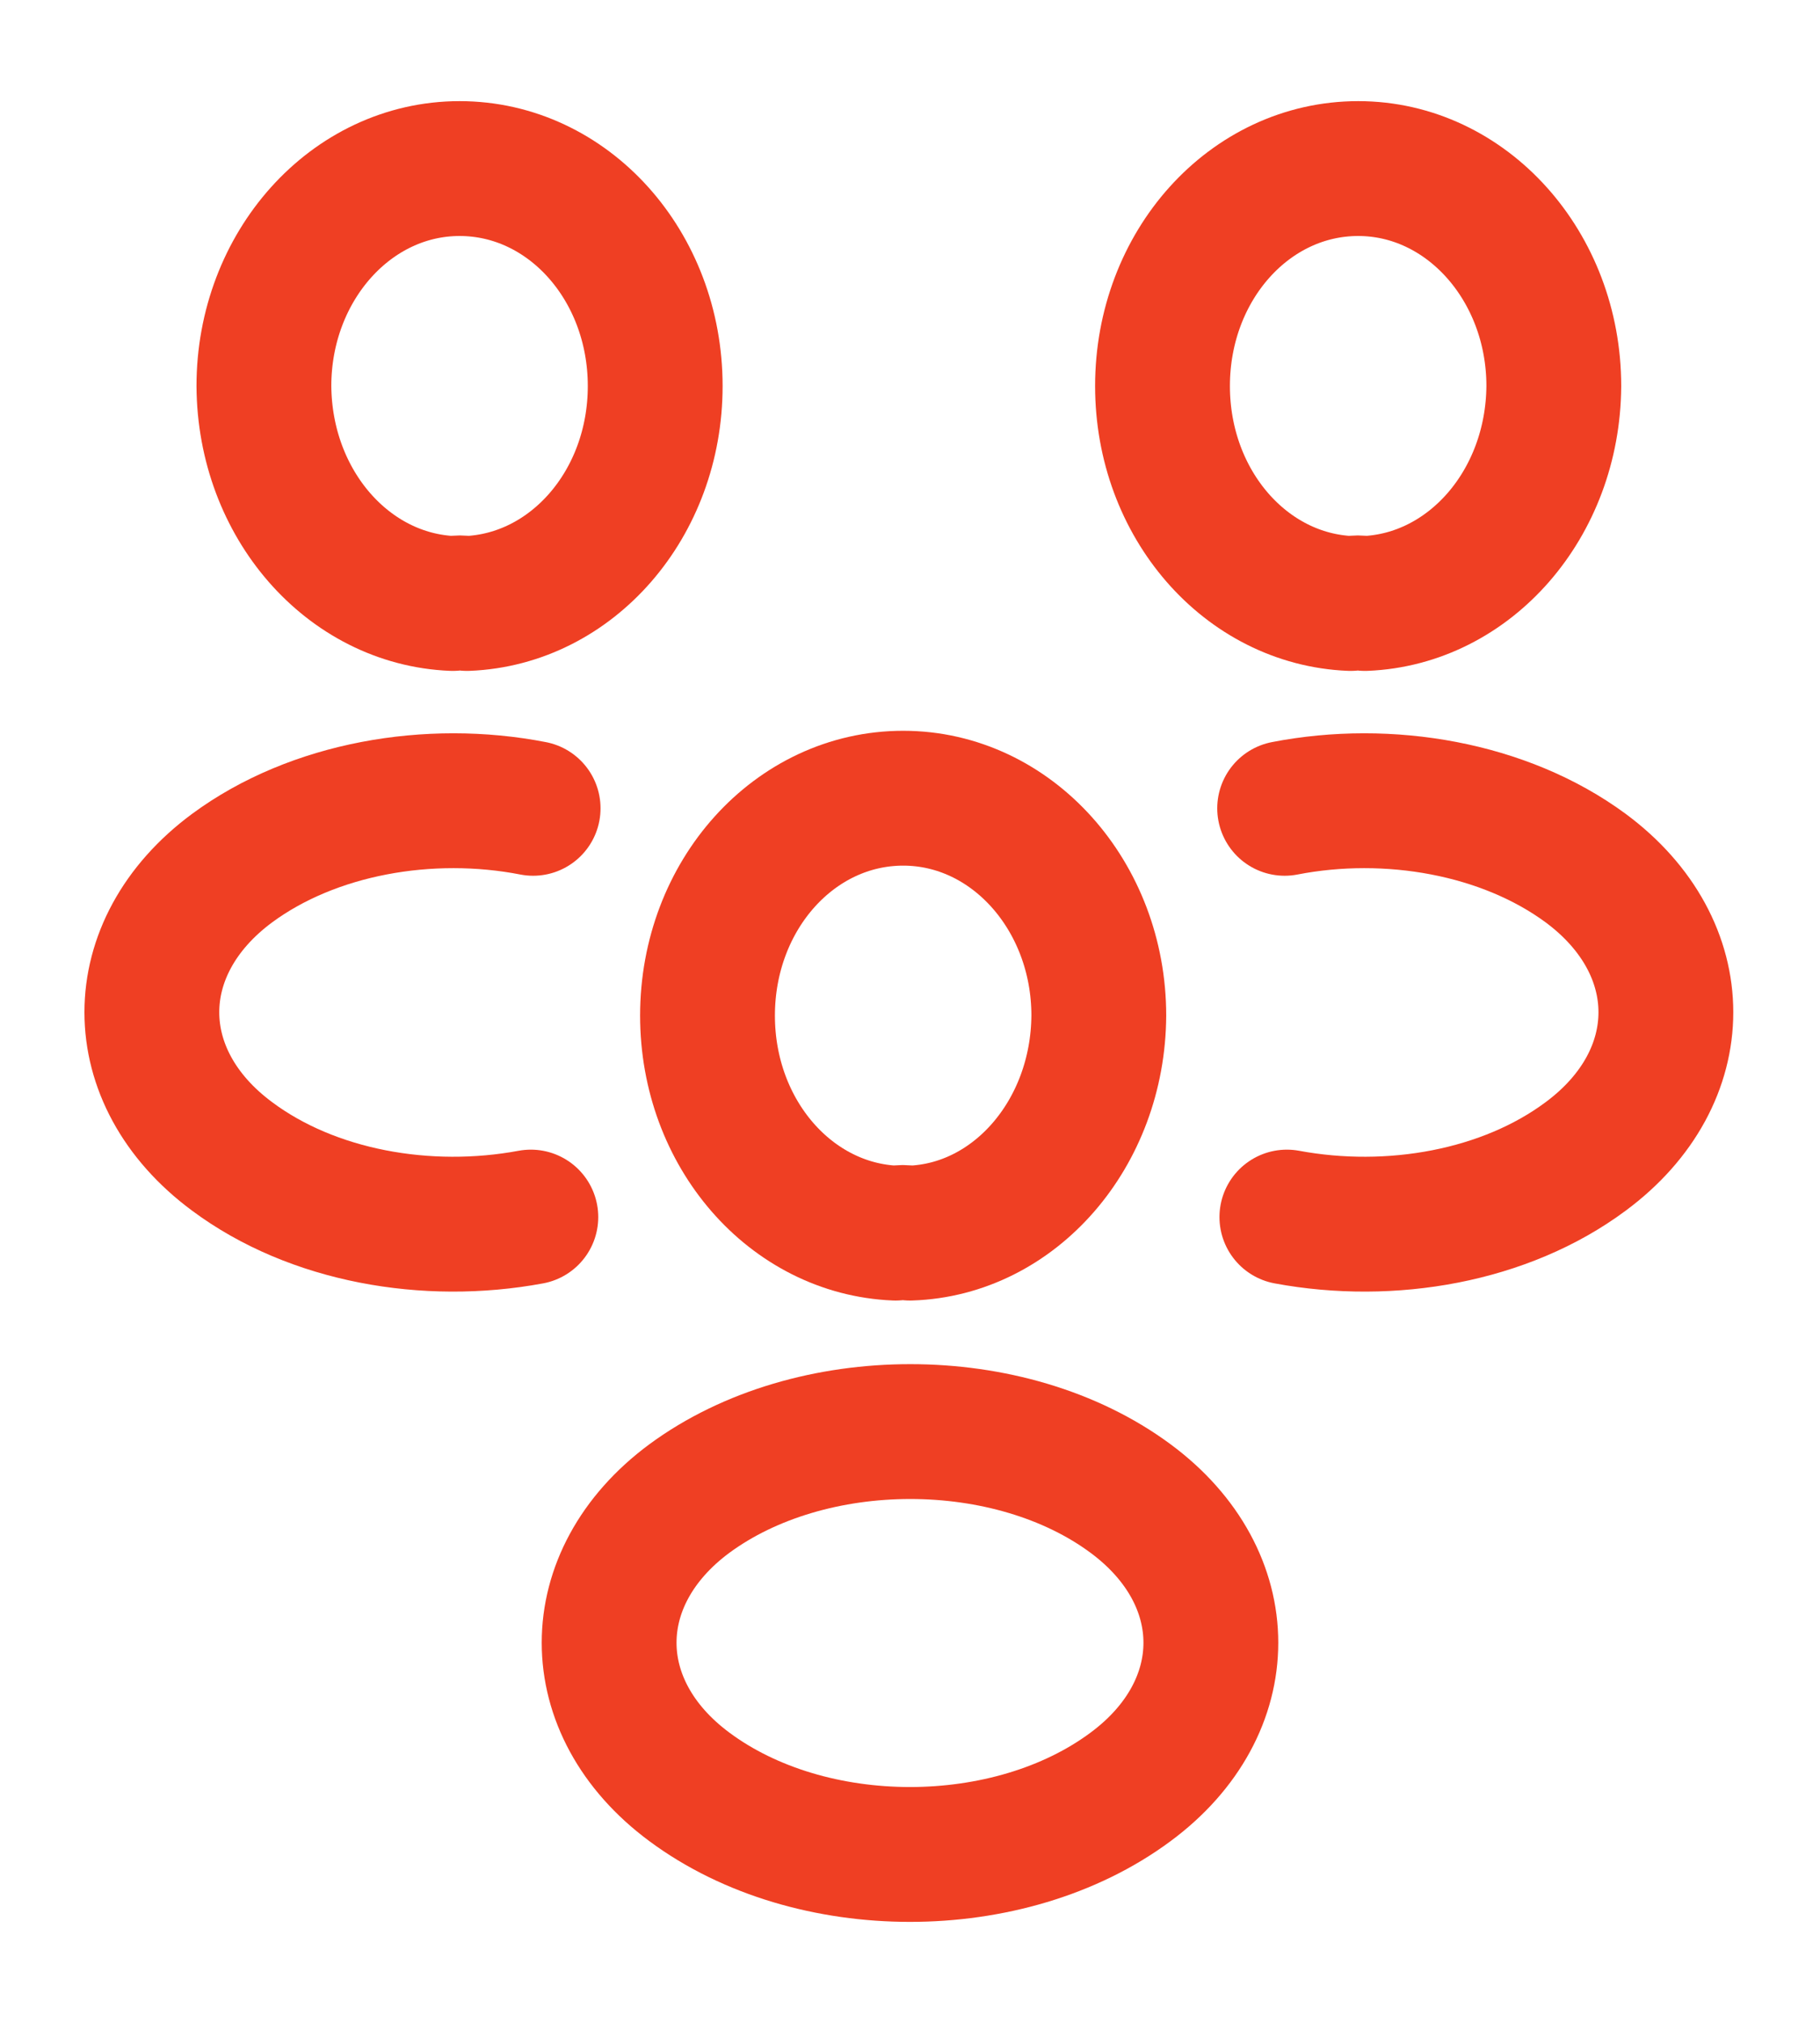
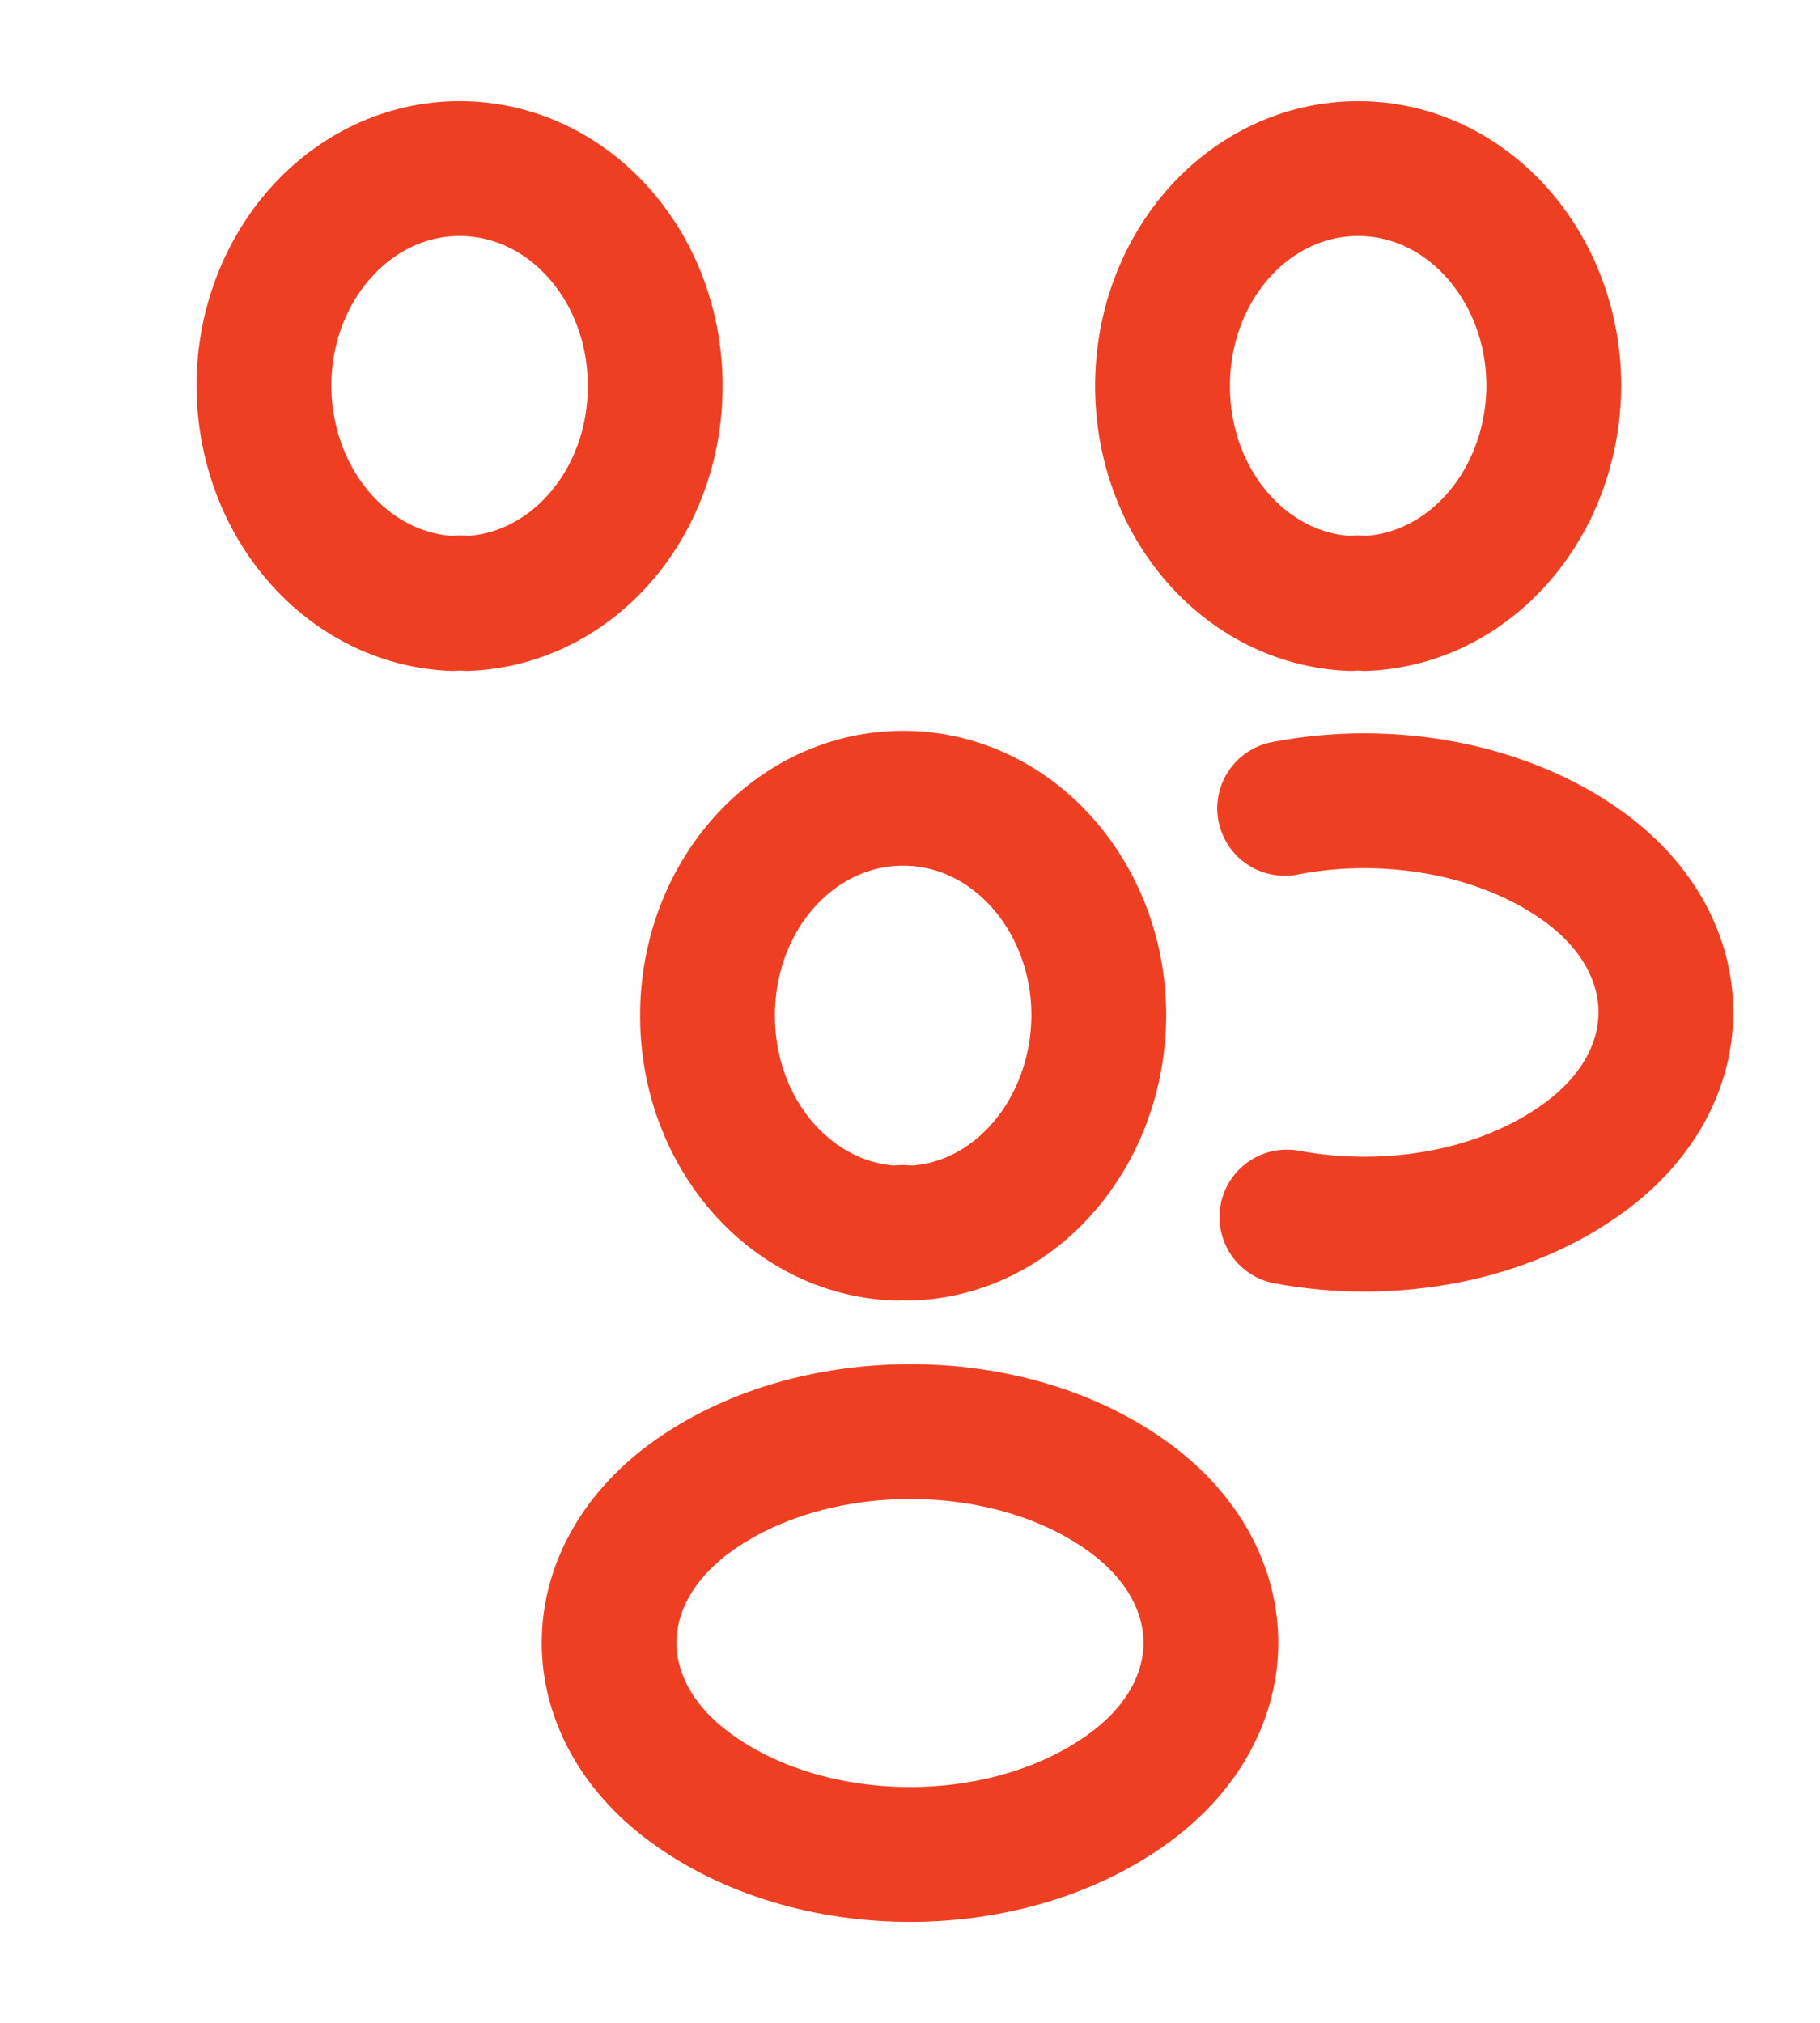
<svg xmlns="http://www.w3.org/2000/svg" width="27" height="30" viewBox="0 0 27 30" fill="none">
  <g id="vuesax/linear/people">
    <g id="people">
      <g id="Group">
        <path id="Vector" d="M20.25 8.95C20.182 8.938 20.104 8.938 20.036 8.95C18.484 8.887 17.246 7.475 17.246 5.725C17.246 3.938 18.54 2.5 20.149 2.5C21.757 2.5 23.051 3.95 23.051 5.725C23.04 7.475 21.802 8.887 20.25 8.95Z" stroke="#EF3F23" stroke-width="2" stroke-linecap="round" stroke-linejoin="round" />
        <path id="Vector_2" d="M19.091 18.05C20.633 18.337 22.331 18.038 23.524 17.15C25.11 15.975 25.11 14.05 23.524 12.875C22.32 11.988 20.599 11.688 19.058 11.988" stroke="#EF3F23" stroke-width="2" stroke-linecap="round" stroke-linejoin="round" />
      </g>
      <g id="Group_2">
        <path id="Vector_3" d="M6.716 8.95C6.784 8.938 6.863 8.938 6.93 8.95C8.483 8.887 9.72 7.475 9.72 5.725C9.72 3.938 8.426 2.5 6.818 2.5C5.209 2.5 3.915 3.95 3.915 5.725C3.926 7.475 5.164 8.887 6.716 8.95Z" stroke="#EF3F23" stroke-width="2" stroke-linecap="round" stroke-linejoin="round" />
-         <path id="Vector_4" d="M7.875 18.05C6.334 18.337 4.635 18.038 3.443 17.15C1.856 15.975 1.856 14.05 3.443 12.875C4.646 11.988 6.368 11.688 7.909 11.988" stroke="#EF3F23" stroke-width="2" stroke-linecap="round" stroke-linejoin="round" />
      </g>
      <g id="Group_3">
        <path id="Vector_5" d="M13.5 18.288C13.432 18.275 13.354 18.275 13.286 18.288C11.734 18.225 10.496 16.812 10.496 15.062C10.496 13.275 11.79 11.838 13.399 11.838C15.007 11.838 16.301 13.287 16.301 15.062C16.29 16.812 15.052 18.238 13.5 18.288Z" stroke="#EF3F23" stroke-width="2" stroke-linecap="round" stroke-linejoin="round" />
        <path id="Vector_6" d="M10.226 22.225C8.64 23.4 8.64 25.325 10.226 26.5C12.026 27.837 14.973 27.837 16.773 26.5C18.36 25.325 18.36 23.4 16.773 22.225C14.985 20.9 12.026 20.9 10.226 22.225Z" stroke="#EF3F23" stroke-width="2" stroke-linecap="round" stroke-linejoin="round" />
      </g>
    </g>
  </g>
</svg>